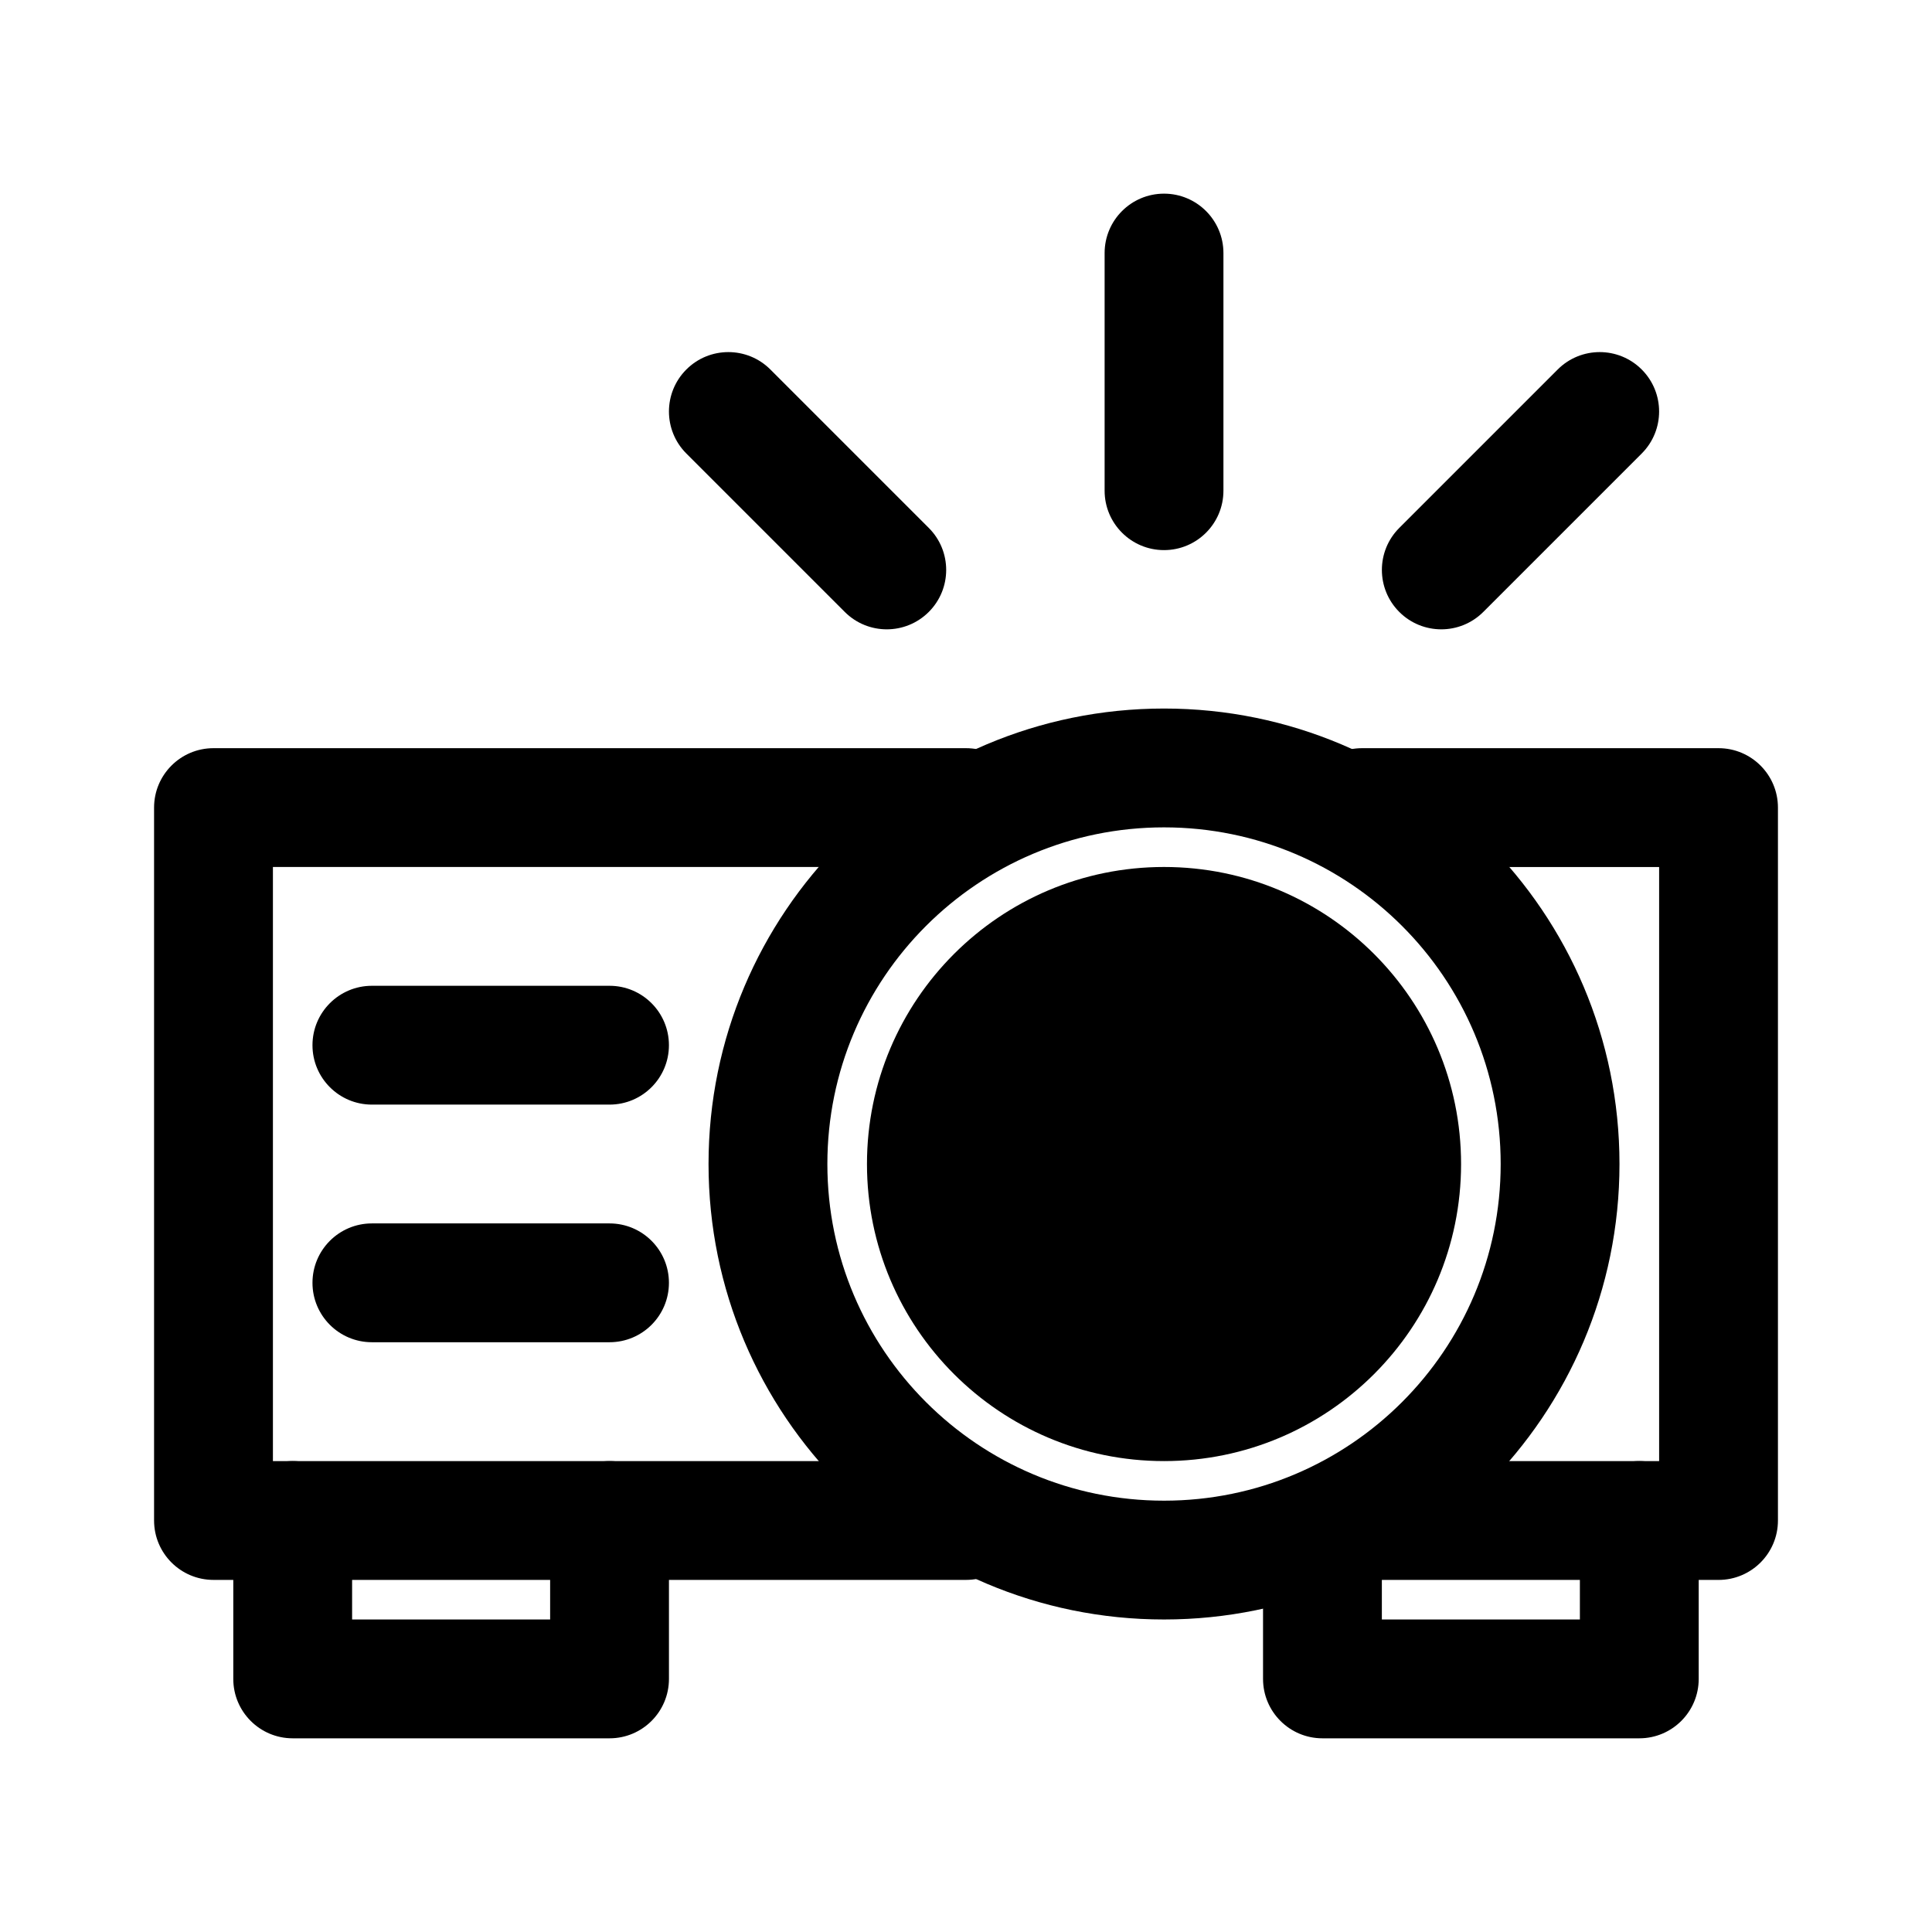
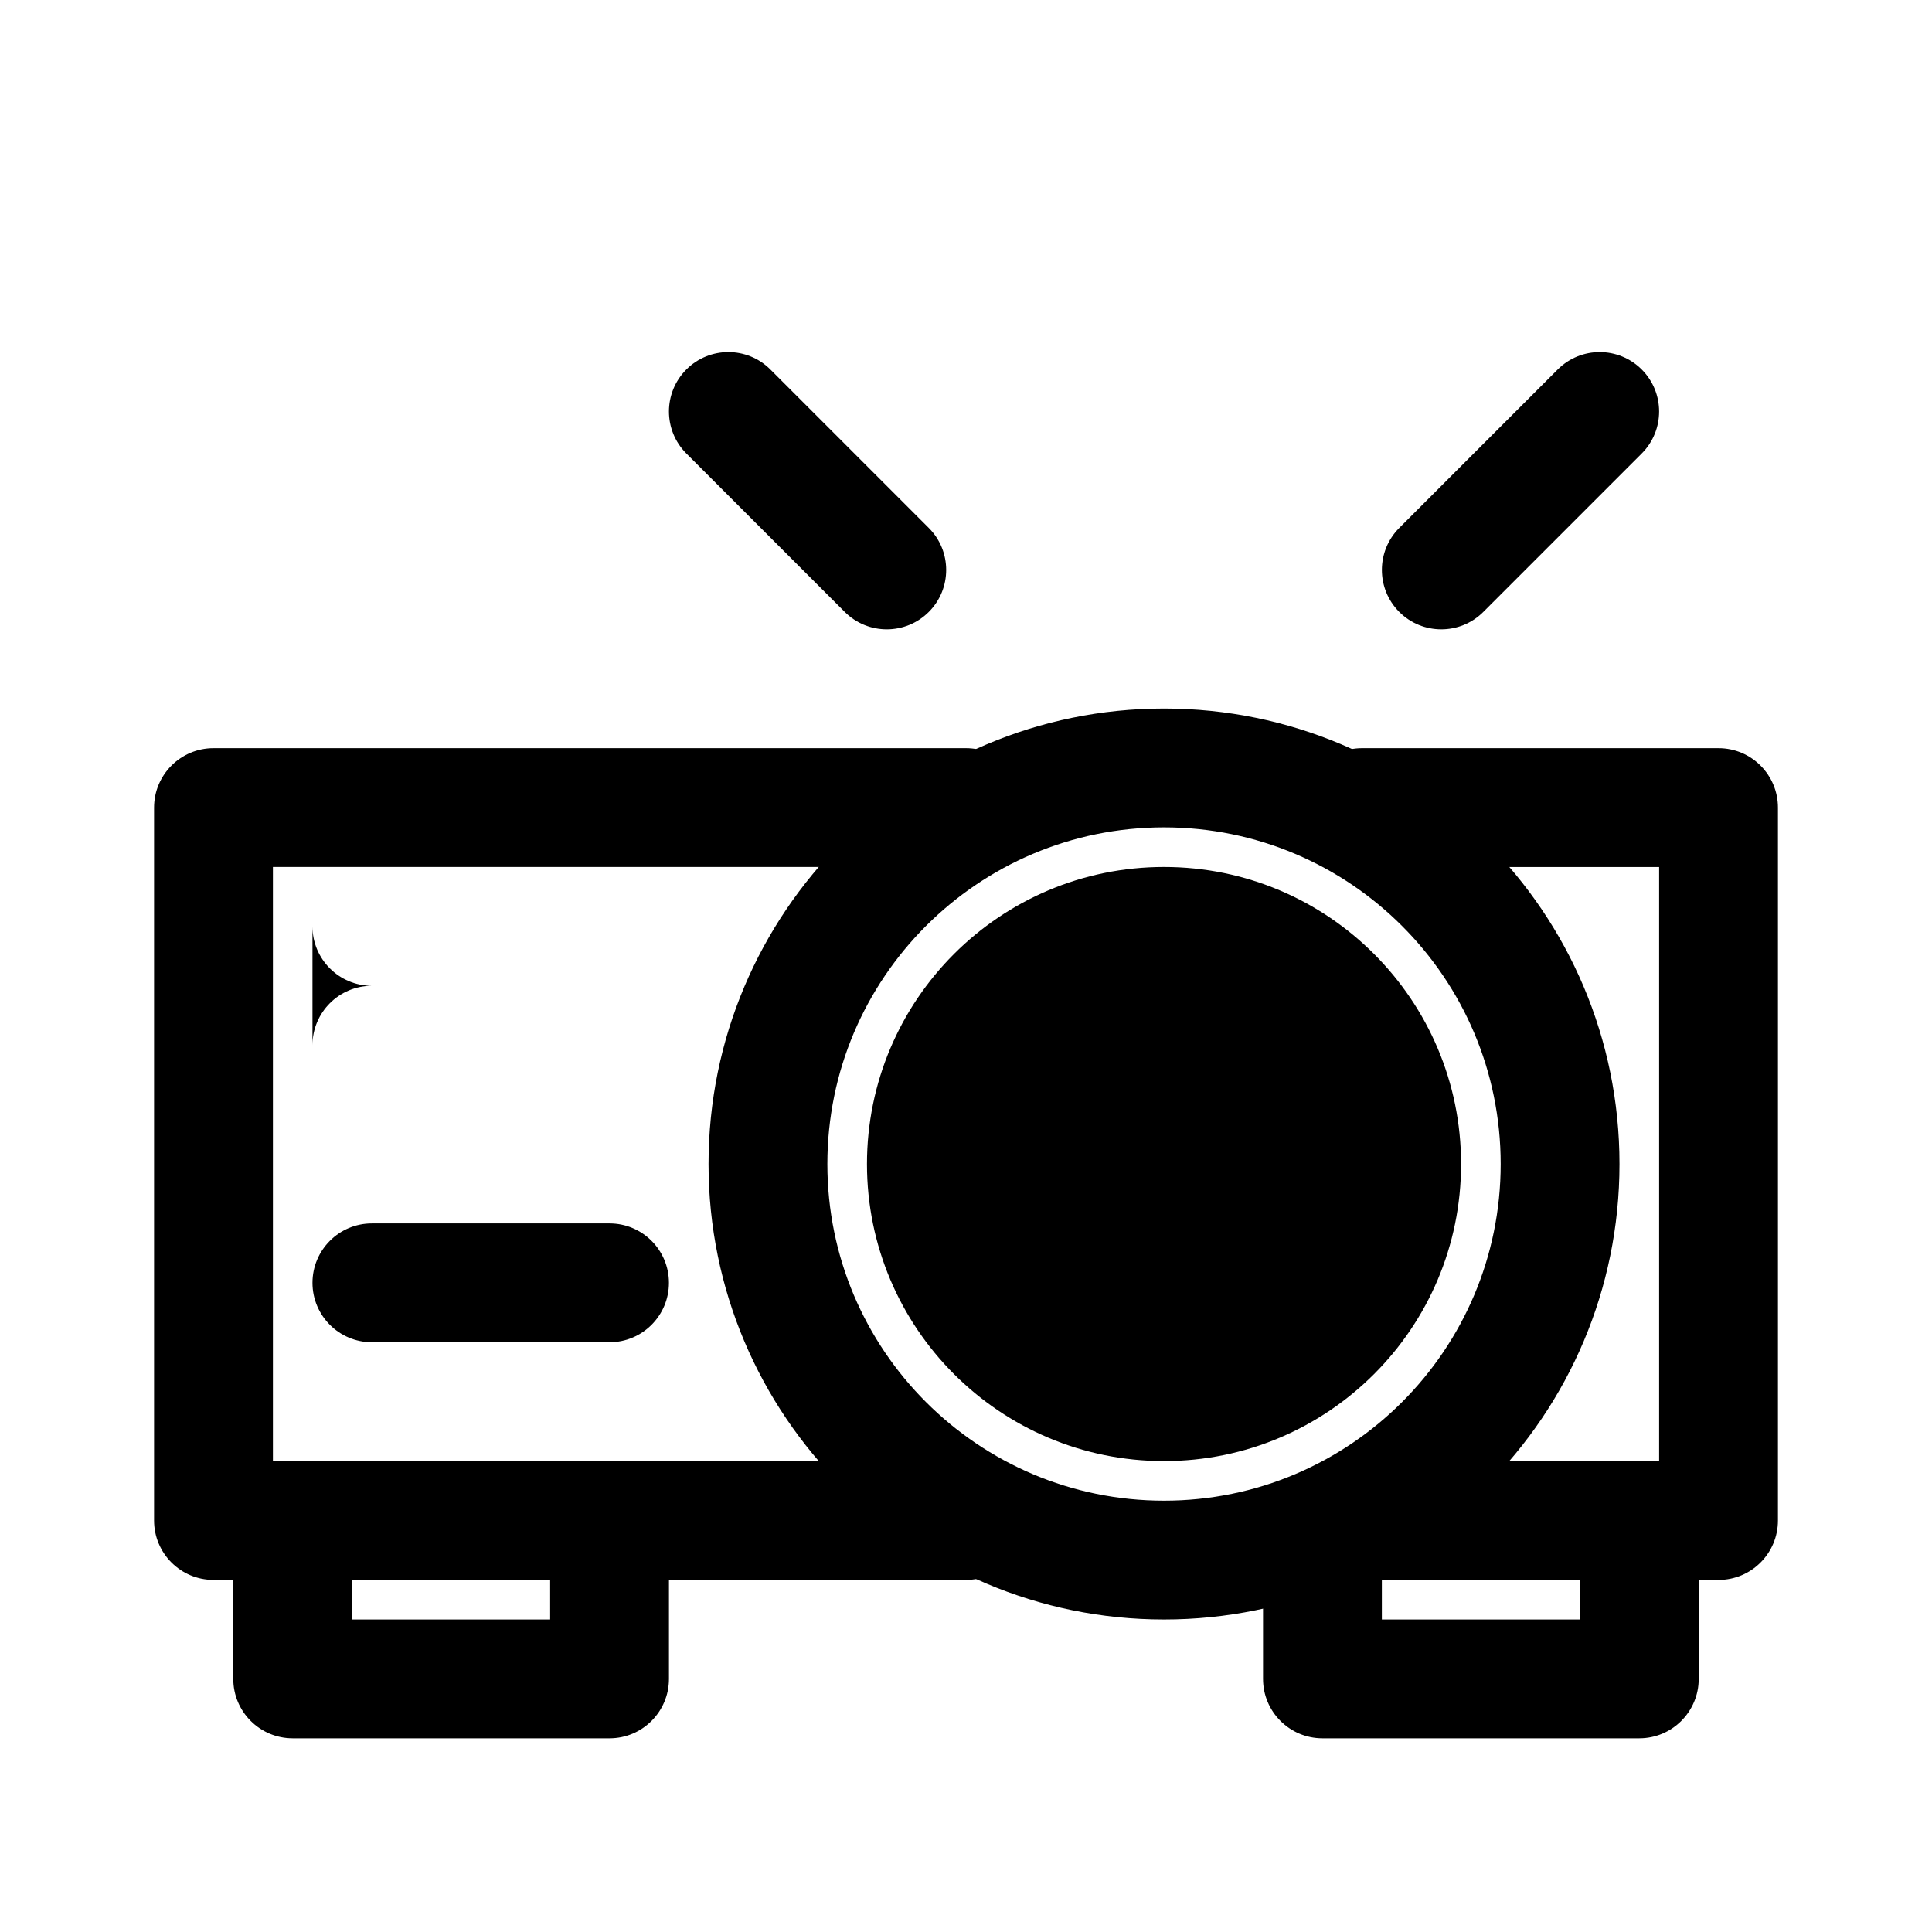
<svg xmlns="http://www.w3.org/2000/svg" fill="#000000" width="800px" height="800px" version="1.1" viewBox="144 144 512 512">
  <g fill-rule="evenodd">
    <path d="m184.83 358.02c0-8.695 7.051-15.746 15.746-15.746h199.43c8.695 0 15.742 7.051 15.742 15.746s-7.047 15.742-15.742 15.742h-183.68v157.44h183.68c8.695 0 15.742 7.047 15.742 15.742 0 8.695-7.047 15.746-15.742 15.746h-199.43c-8.695 0-15.746-7.051-15.746-15.746zm304.39 0c0-8.695 7.051-15.746 15.742-15.746h94.465c8.695 0 15.746 7.051 15.746 15.746v188.93c0 8.695-7.051 15.746-15.746 15.746h-94.465c-8.691 0-15.742-7.051-15.742-15.746 0-8.695 7.051-15.742 15.742-15.742h78.723v-157.44h-78.723c-8.691 0-15.742-7.047-15.742-15.742z" />
    <path d="m452.48 363.26c-49.273 0-89.219 39.945-89.219 89.219 0 49.27 39.945 89.215 89.219 89.215 49.27 0 89.215-39.945 89.215-89.215 0-49.273-39.945-89.219-89.215-89.219zm-120.71 89.219c0-66.664 54.043-120.71 120.71-120.71 66.66 0 120.7 54.043 120.7 120.71 0 66.66-54.043 120.7-120.7 120.7-66.664 0-120.71-54.043-120.71-120.7z" />
-     <path d="m226.81 420.99c0-8.695 7.051-15.746 15.746-15.746h62.977c8.695 0 15.742 7.051 15.742 15.746 0 8.691-7.047 15.742-15.742 15.742h-62.977c-8.695 0-15.746-7.051-15.746-15.742z" />
+     <path d="m226.81 420.99c0-8.695 7.051-15.746 15.746-15.746h62.977h-62.977c-8.695 0-15.746-7.051-15.746-15.742z" />
    <path d="m226.81 483.96c0-8.691 7.051-15.742 15.746-15.742h62.977c8.695 0 15.742 7.051 15.742 15.742 0 8.695-7.047 15.746-15.742 15.746h-62.977c-8.695 0-15.746-7.051-15.746-15.746z" />
    <path d="m221.57 531.2c8.695 0 15.742 7.047 15.742 15.742v26.242h52.48v-26.242c0-8.695 7.051-15.742 15.746-15.742 8.695 0 15.742 7.047 15.742 15.742v41.984c0 8.695-7.047 15.746-15.742 15.746h-83.969c-8.695 0-15.746-7.051-15.746-15.746v-41.984c0-8.695 7.051-15.742 15.746-15.742z" />
    <path d="m578.43 531.2c8.695 0 15.746 7.047 15.746 15.742v41.984c0 8.695-7.051 15.746-15.746 15.746h-83.969c-8.691 0-15.742-7.051-15.742-15.746v-41.984h31.488v26.242h52.48v-26.242c0-8.695 7.047-15.742 15.742-15.742z" />
    <path d="m325.89 241.92c6.148-6.148 16.117-6.148 22.266 0l41.98 41.984c6.152 6.148 6.152 16.117 0 22.266-6.148 6.148-16.113 6.148-22.262 0l-41.984-41.984c-6.148-6.148-6.148-16.117 0-22.266z" />
    <path d="m579.07 241.92c6.148 6.148 6.148 16.117 0 22.266l-41.984 41.984c-6.148 6.148-16.113 6.148-22.262 0-6.148-6.148-6.148-16.117 0-22.266l41.984-41.984c6.148-6.148 16.113-6.148 22.262 0z" />
-     <path d="m452.48 195.32c8.691 0 15.742 7.051 15.742 15.746v62.977c0 8.695-7.051 15.742-15.742 15.742-8.695 0-15.746-7.047-15.746-15.742v-62.977c0-8.695 7.051-15.746 15.746-15.746z" />
    <path d="m452.48 373.76c-43.477 0-78.723 35.246-78.723 78.723 0 43.477 35.246 78.719 78.723 78.719 43.477 0 78.719-35.242 78.719-78.719 0-43.477-35.242-78.723-78.719-78.723z" />
  </g>
</svg>